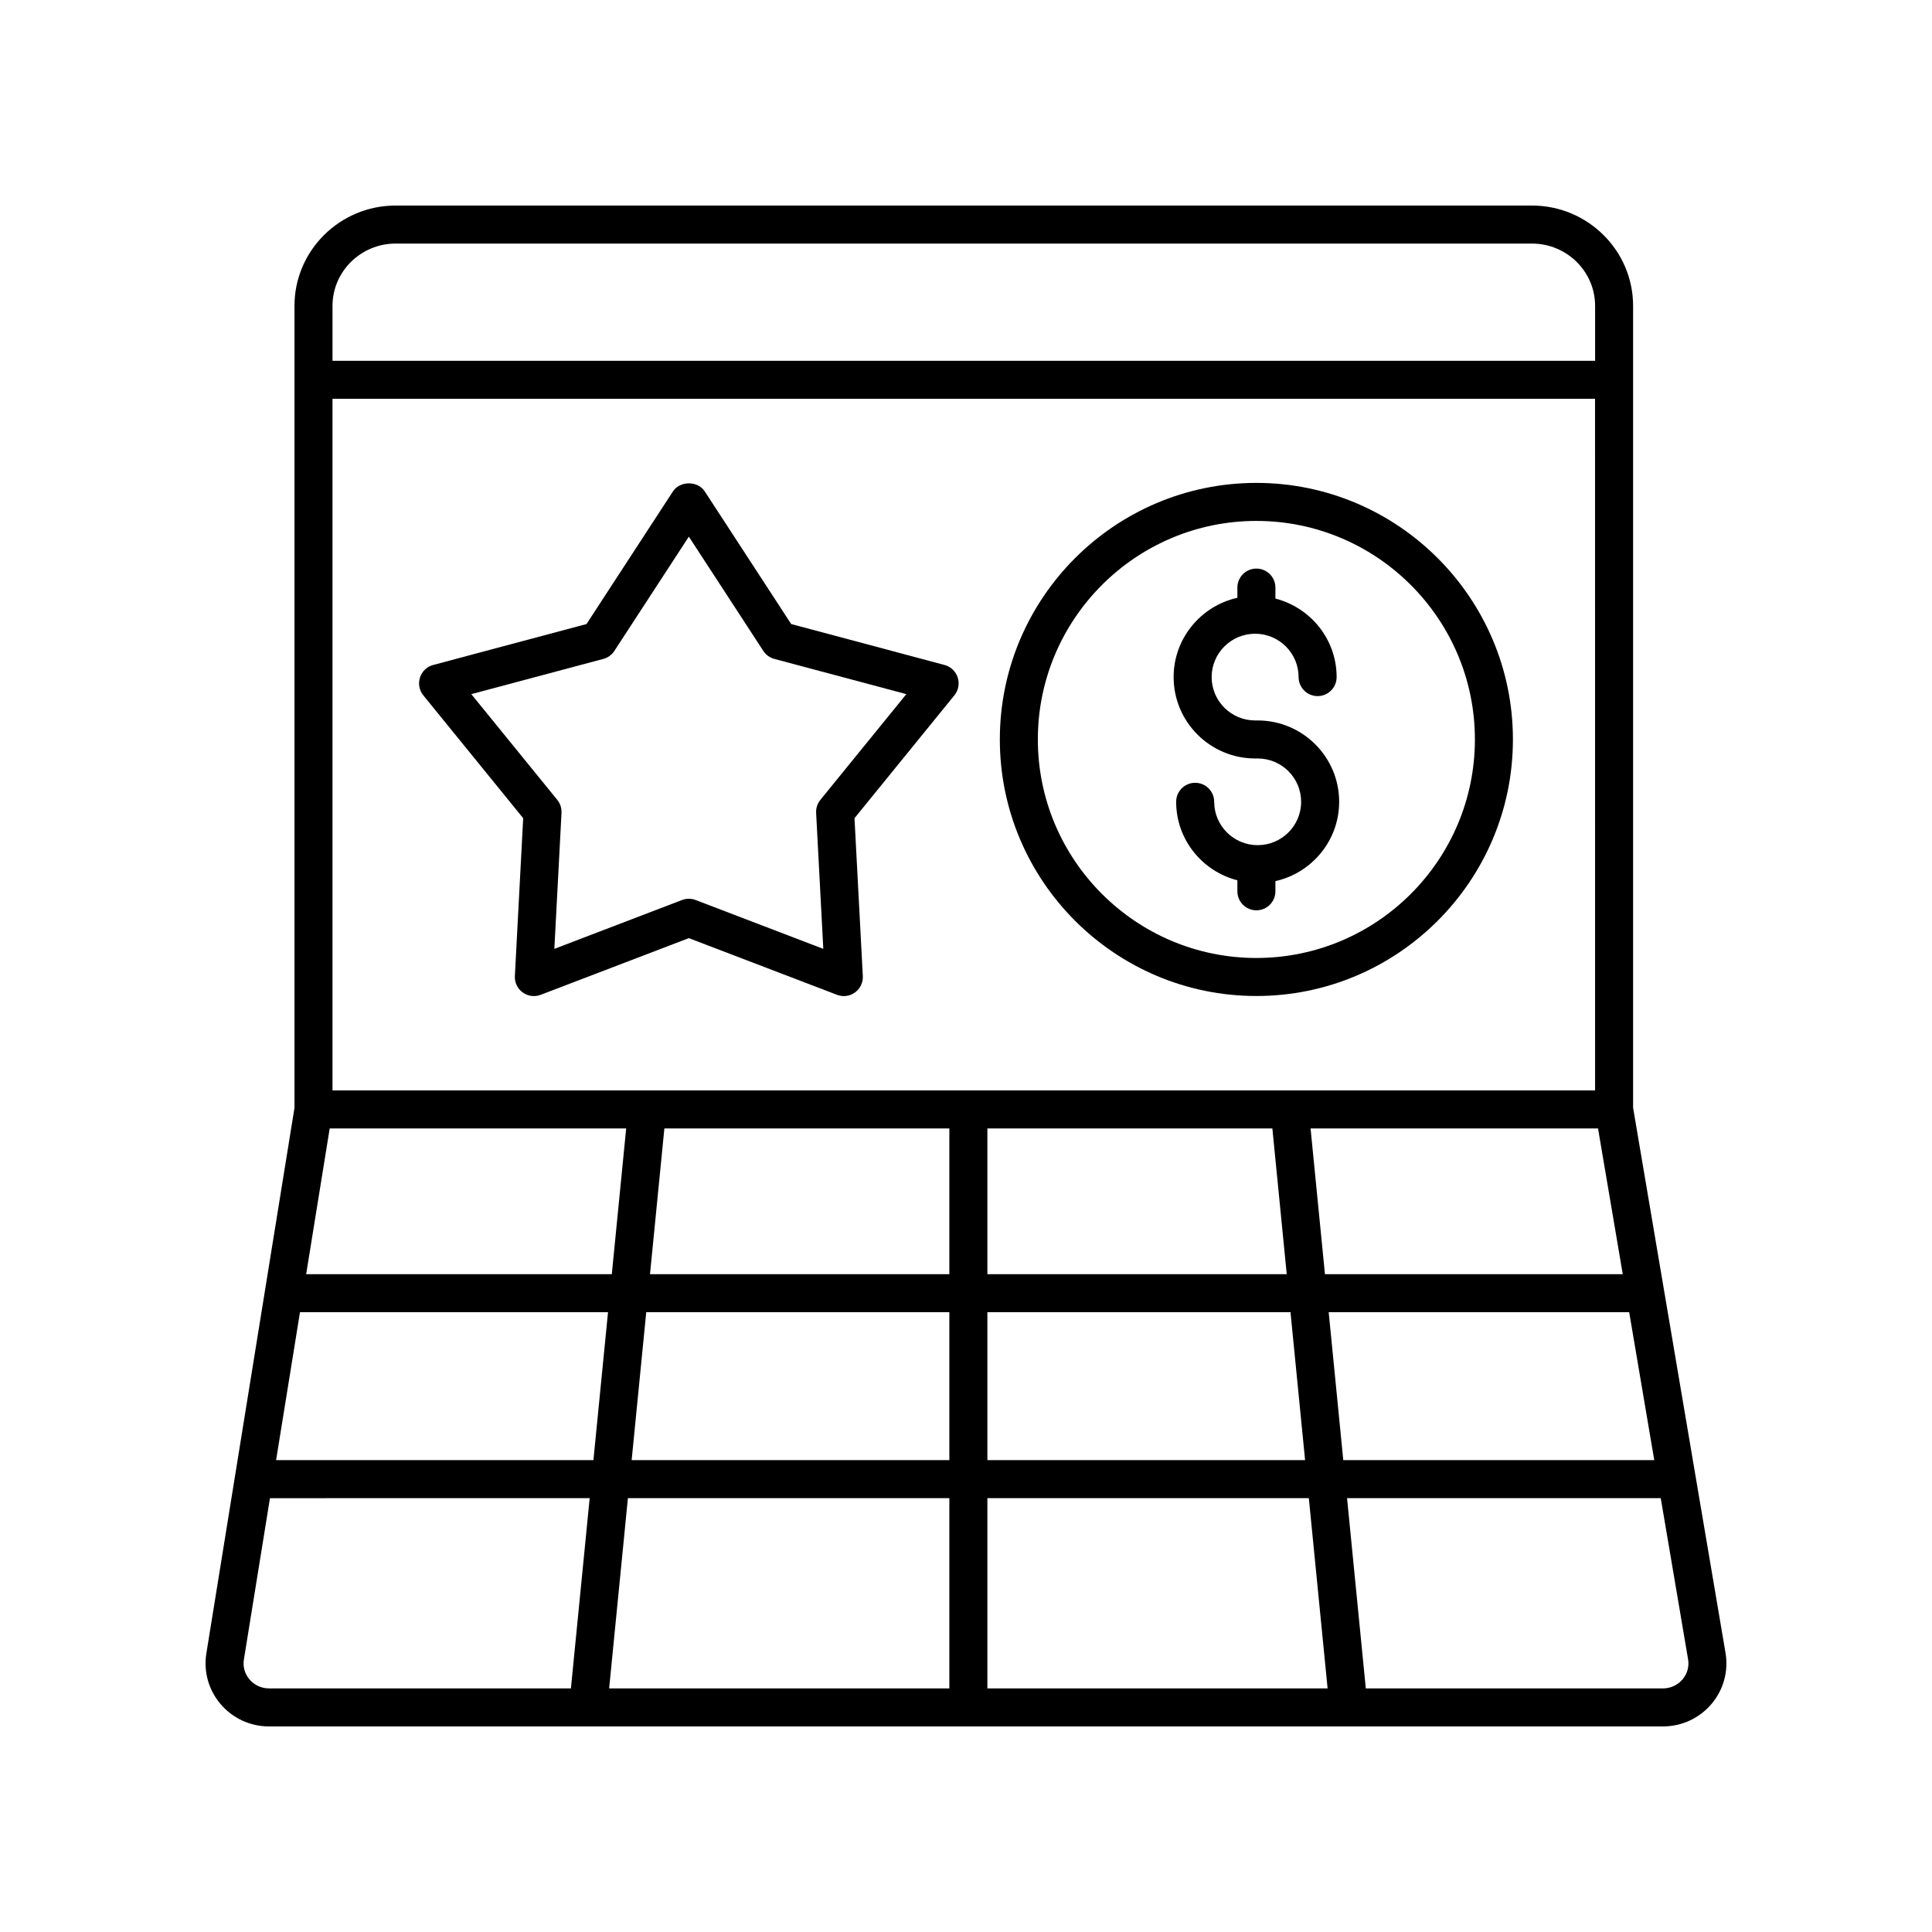
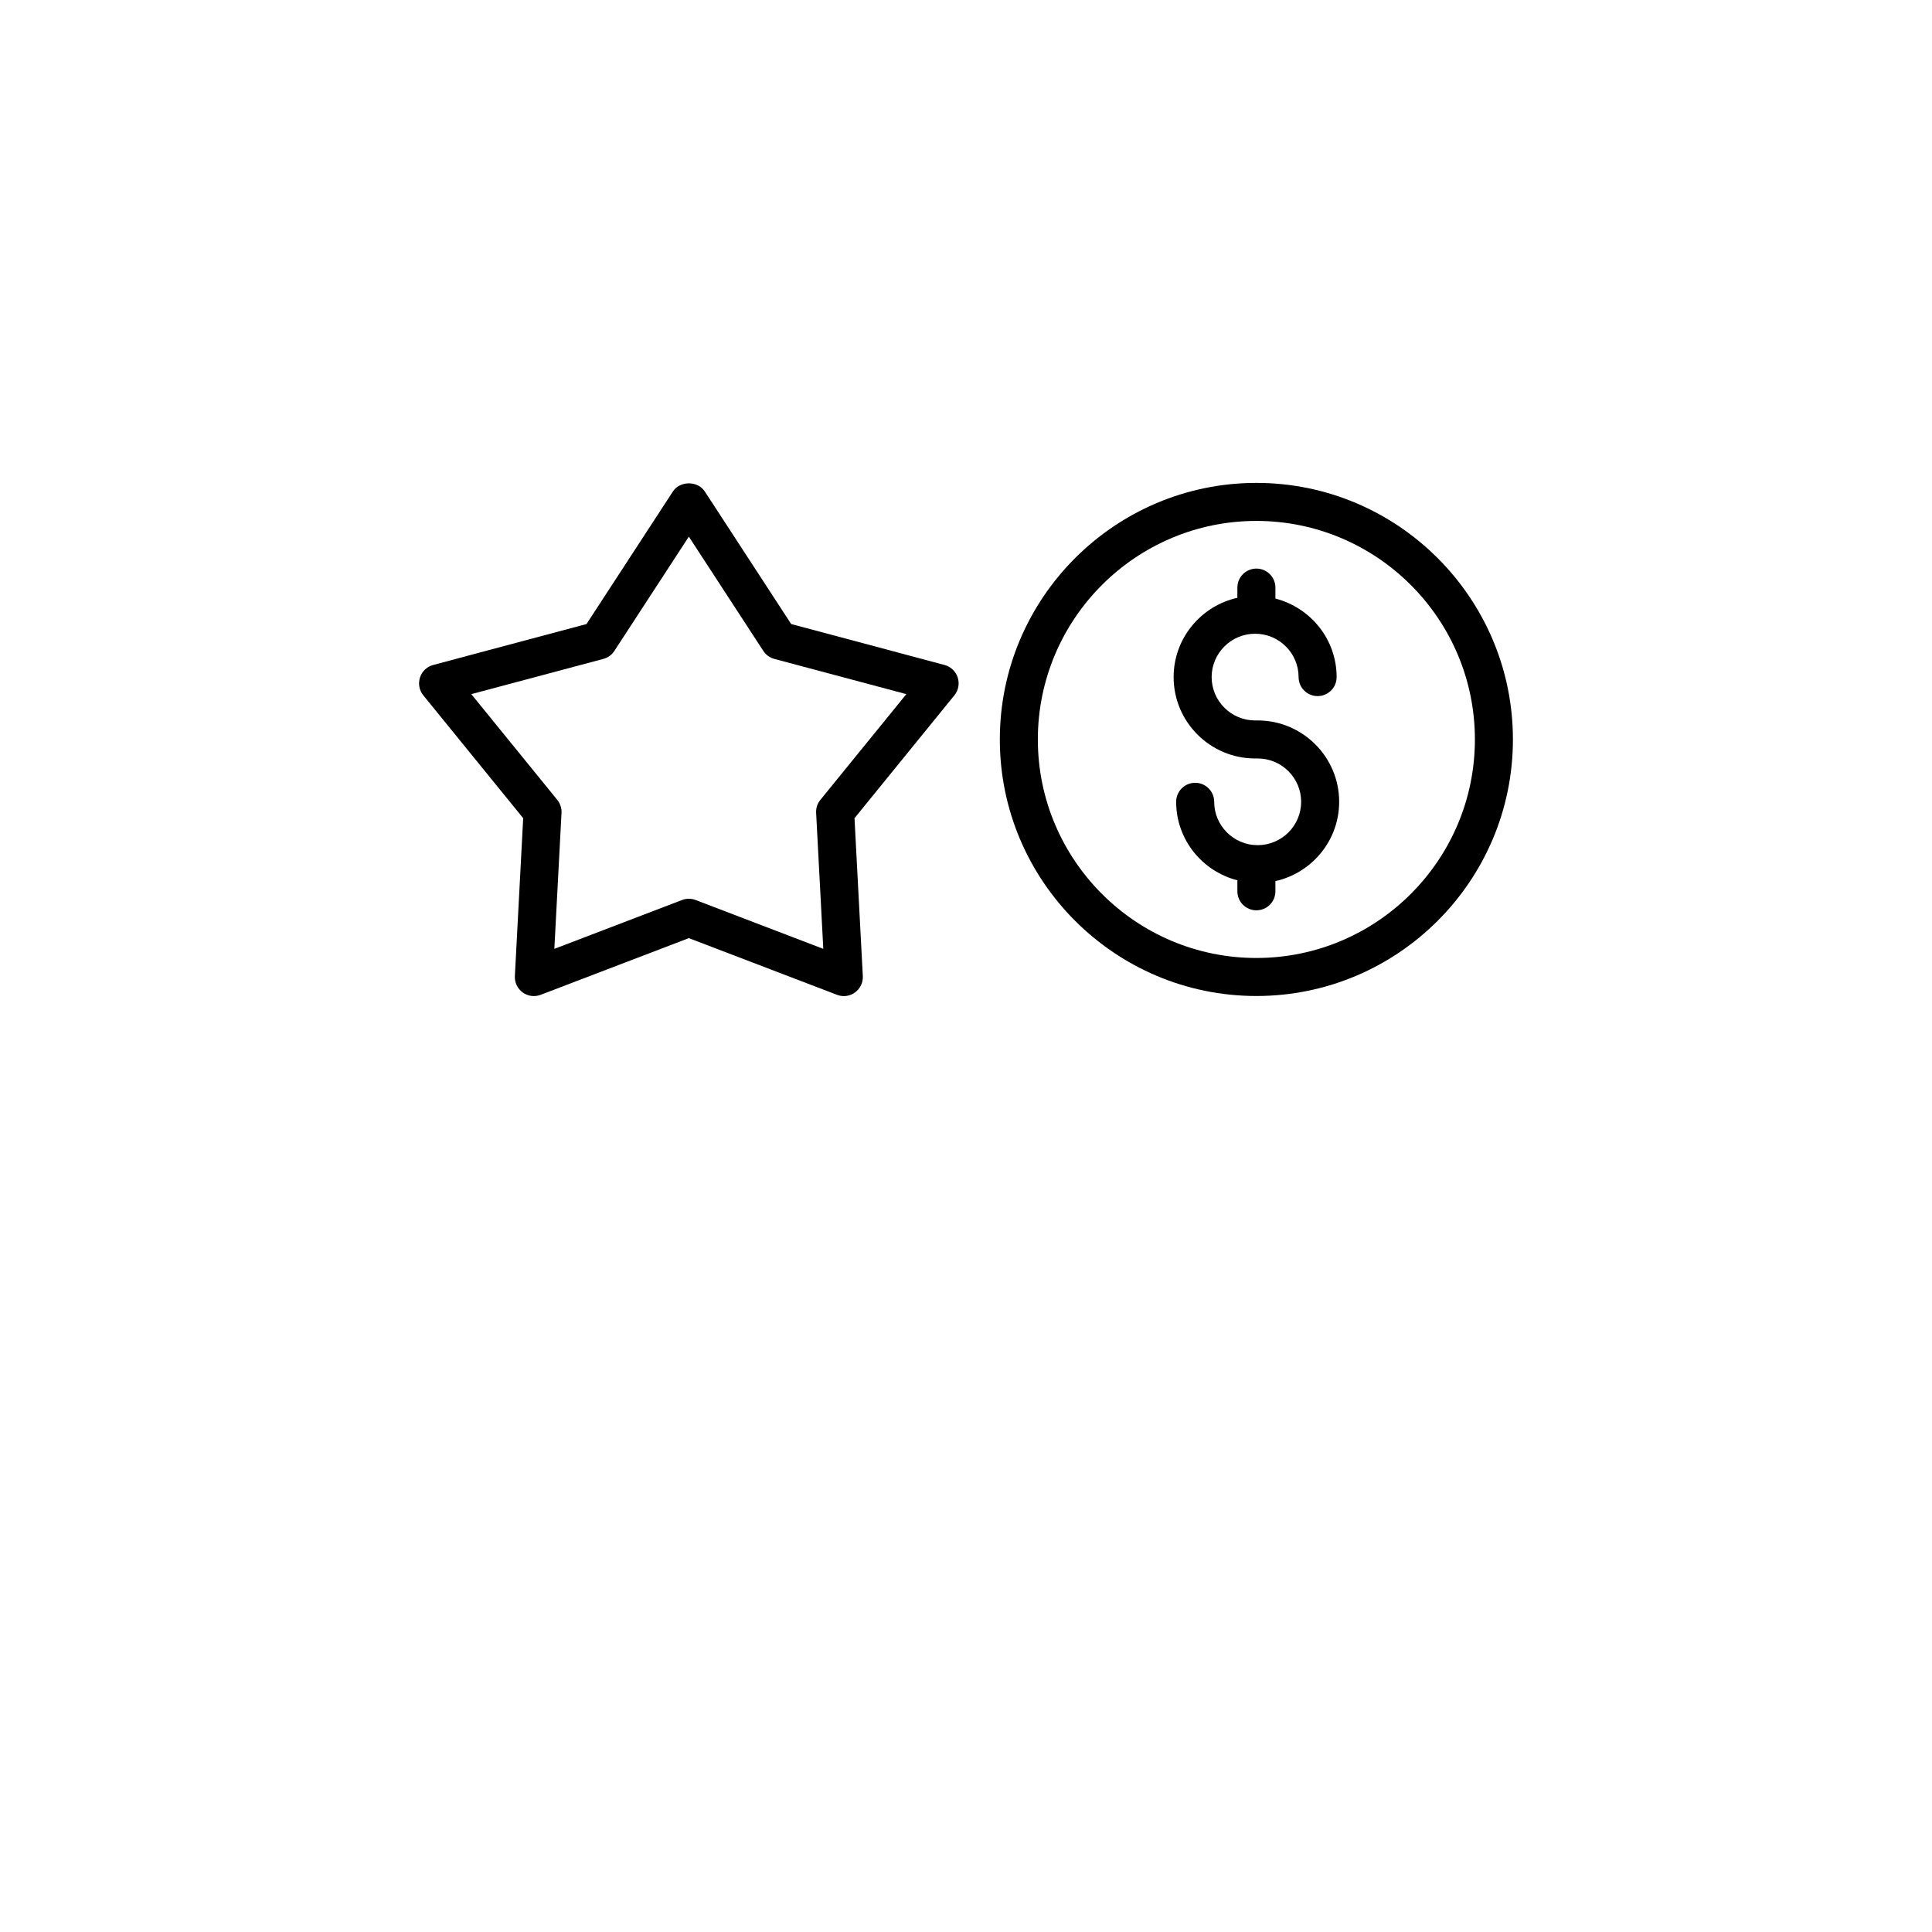
<svg xmlns="http://www.w3.org/2000/svg" fill="#000000" width="800px" height="800px" version="1.1" viewBox="144 144 512 512">
  <g>
-     <path d="m215.3 601.52h369.39c4.992 0 9.691-2.176 12.898-5.977 3.168-3.754 4.512-8.676 3.695-13.5l-24.496-144.47v-212.52c0-14.656-12.023-26.582-26.809-26.582h-301.13c-14.785 0-26.809 11.926-26.809 26.582v212.55l-23.352 144.57c-0.777 4.812 0.594 9.703 3.766 13.426 3.199 3.766 7.883 5.926 12.848 5.926zm-5.18-12.457c-1.27-1.492-1.797-3.367-1.484-5.285l6.906-42.746 84.73-0.004-4.973 50.414h-80c-2.008 0-3.891-0.863-5.18-2.379zm13.379-97.32h81.633l-3.867 39.211h-84.098zm172.09-48.695v38.621h-79.332l3.809-38.621zm85.602 0 3.809 38.621h-79.332v-38.621zm-85.602 48.695v39.211h-84.195l3.867-39.211zm0 49.285v50.414h-90.16l4.973-50.414zm10.078 0h85.188l4.973 50.414h-90.16zm0-10.074v-39.211h80.328l3.867 39.211zm90.449-39.211h79.633l6.648 39.211h-82.414zm-0.992-10.074-3.809-38.621h76.18l6.551 38.621zm71.59-48.695h-334.6v-183.28h334.59zm-335.34 10.074h78.57l-3.809 38.621h-81zm358.52 146c-1.289 1.523-3.184 2.398-5.199 2.398h-78.742l-4.969-50.414h83.133l7.242 42.699c0.32 1.926-0.195 3.812-1.465 5.316zm-341.04-380.5h301.13c9.227 0 16.734 7.406 16.734 16.508v14.562l-334.6-0.004v-14.562c0-9.098 7.508-16.504 16.734-16.504z" />
    <path d="m256.18 328.27 26.469 32.559-2.203 41.836c-0.09 1.703 0.688 3.336 2.07 4.34 1.371 1.004 3.164 1.238 4.762 0.633l39.273-15.023 39.273 15.023c0.586 0.223 1.195 0.332 1.801 0.332 1.047 0 2.09-0.328 2.961-0.965 1.383-1.004 2.16-2.633 2.07-4.34l-2.203-41.836 26.469-32.559c1.078-1.324 1.406-3.106 0.879-4.734-0.527-1.625-1.84-2.875-3.492-3.312l-40.633-10.844-22.902-35.145c-1.859-2.856-6.582-2.856-8.441 0l-22.902 35.145-40.633 10.844c-1.652 0.441-2.965 1.688-3.492 3.312-0.531 1.629-0.199 3.41 0.875 4.734zm47.711-9.652c1.199-0.32 2.242-1.074 2.922-2.117l19.738-30.285 19.738 30.285c0.68 1.043 1.723 1.797 2.922 2.117l34.98 9.336-22.785 28.023c-0.789 0.969-1.188 2.195-1.121 3.445l1.898 36.035-33.836-12.945c-0.582-0.223-1.191-0.332-1.801-0.332s-1.219 0.109-1.801 0.332l-33.836 12.945 1.898-36.035c0.062-1.246-0.336-2.477-1.121-3.445l-22.785-28.023z" />
    <path d="m476.95 407.95c37.492 0 67.988-30.5 67.988-67.988 0-37.492-30.5-67.988-67.988-67.988-37.484 0-67.984 30.5-67.984 67.988 0 37.488 30.5 67.988 67.984 67.988zm0-125.9c31.938 0 57.914 25.98 57.914 57.914 0 31.934-25.977 57.91-57.914 57.91-31.93 0-57.91-25.977-57.91-57.91 0-31.934 25.98-57.914 57.91-57.914z" />
    <path d="m476.62 345h0.676c6.352 0 11.52 5.152 11.52 11.488 0 6.336-5.164 11.488-11.52 11.488-6.352 0-11.523-5.152-11.523-11.488 0-2.781-2.254-5.039-5.039-5.039-2.785 0-5.039 2.254-5.039 5.039 0 10.027 6.918 18.402 16.223 20.805v2.91c0 2.781 2.254 5.039 5.039 5.039s5.039-2.254 5.039-5.039v-2.699c9.648-2.152 16.895-10.742 16.895-21.016 0-11.891-9.688-21.562-21.594-21.562h-0.676c-6.352 0-11.523-5.152-11.523-11.492 0-6.336 5.172-11.488 11.523-11.488 6.352 0 11.52 5.152 11.52 11.488 0 2.781 2.254 5.039 5.039 5.039 2.785 0 5.039-2.254 5.039-5.039 0-10.027-6.922-18.406-16.223-20.809v-2.906c0-2.781-2.254-5.039-5.039-5.039s-5.039 2.254-5.039 5.039v2.699c-9.648 2.152-16.895 10.742-16.895 21.016 0 11.891 9.688 21.566 21.598 21.566z" />
  </g>
</svg>